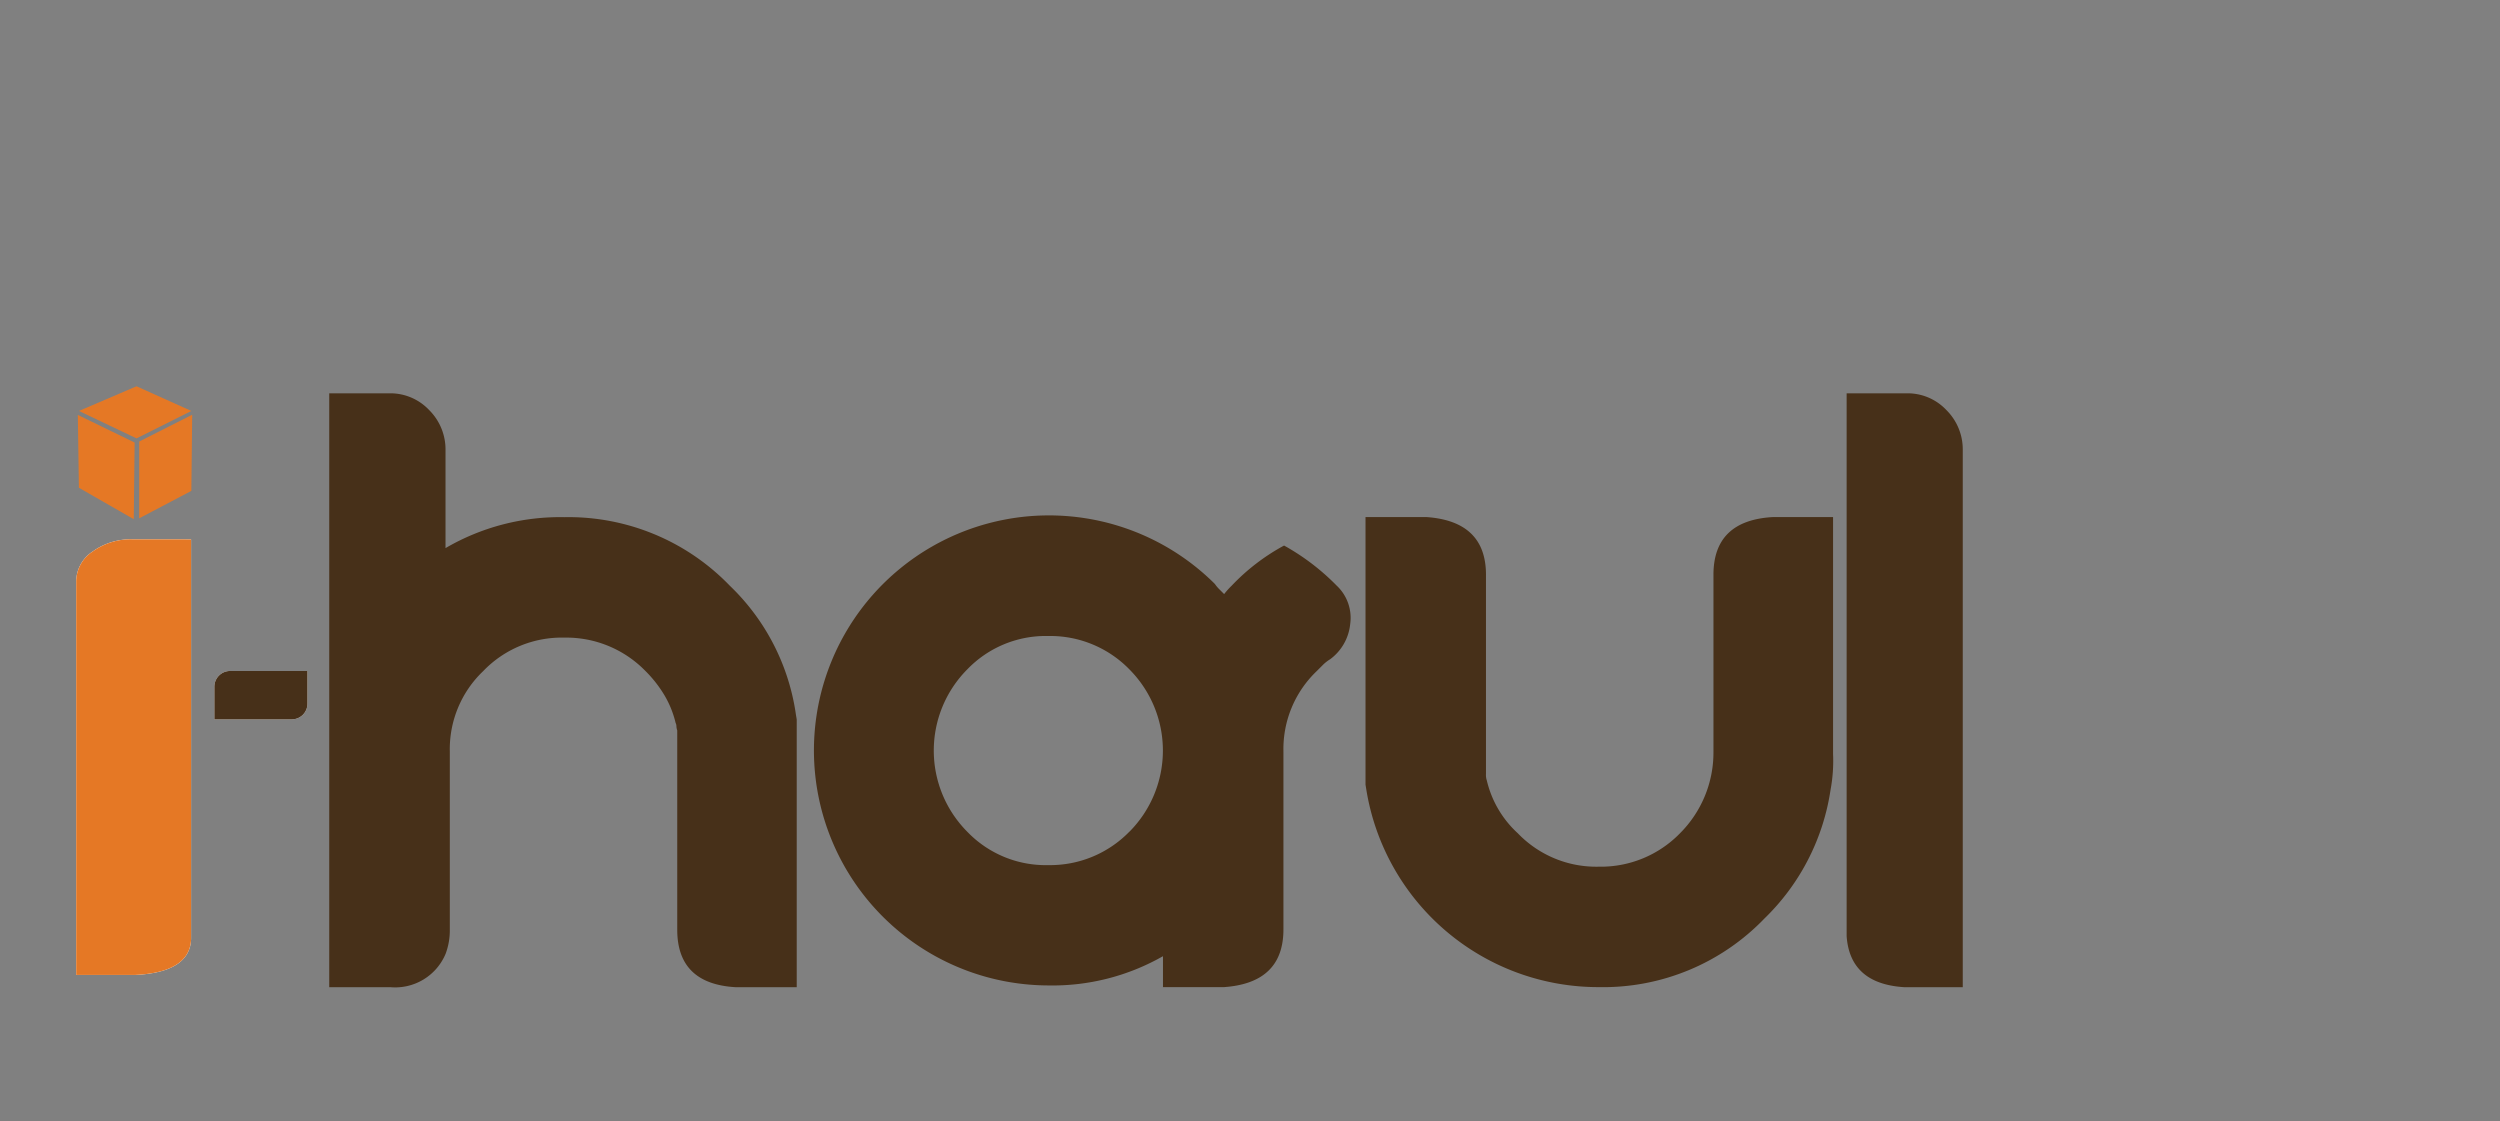
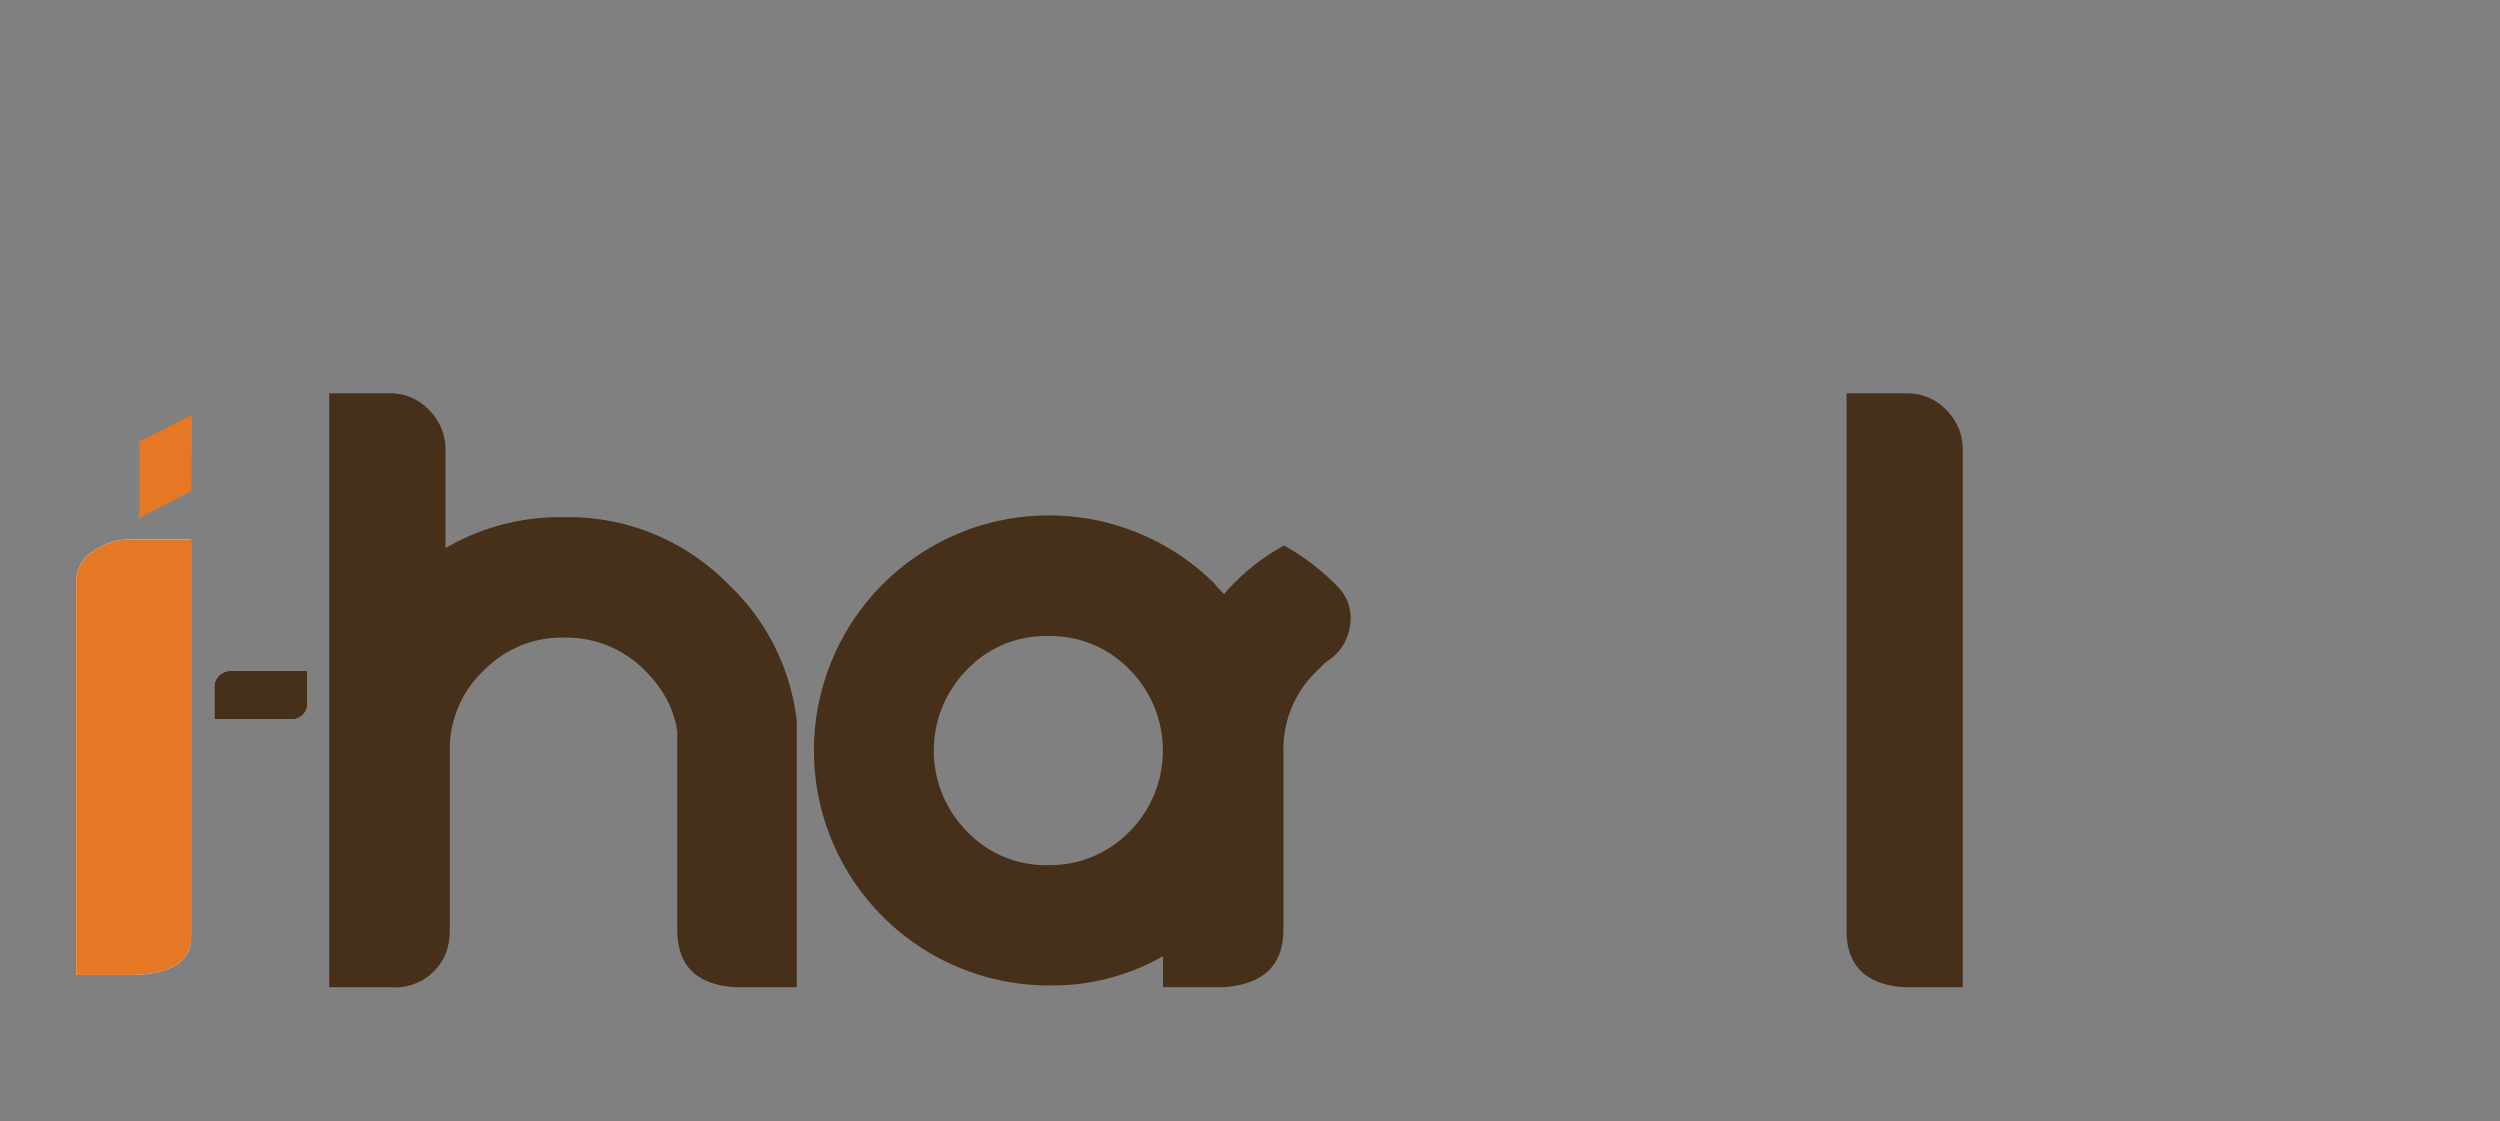
<svg xmlns="http://www.w3.org/2000/svg" width="107" height="48" viewBox="0 0 107 48">
  <rect x="0" y="0" width="107" height="48" fill="#808080" stroke="none" />
  <g id="logo" transform="translate(-0.022)">
-     <rect id="Rectangle_17758" data-name="Rectangle 17758" width="107" height="48" transform="translate(0.022)" fill="none" />
    <g id="ihaul_logo_final_june4__usable" data-name="ihaul logo final (june4) _usable" transform="translate(3.283 16.533)">
      <path id="Path_30643" data-name="Path 30643" d="M133.341,122.55h3.313v1.4a.671.671,0,0,1-.671.671H132.67v-1.4A.673.673,0,0,1,133.341,122.55Z" transform="translate(-126.756 -110.365)" fill="#fff" />
      <path id="Path_30648" data-name="Path 30648" d="M110.438,96.682v17.04a1.7,1.7,0,0,1-.015.24c-.107.736-.745,1.176-1.862,1.318-.161.022-.333.035-.514.044H105.52V98.466a1.543,1.543,0,0,1,.7-1.261,2.781,2.781,0,0,1,1.714-.525Z" transform="translate(-105.52 -90.13)" fill="#fff" />
      <path id="Path_30649" data-name="Path 30649" d="M110.438,96.682v17.04a1.7,1.7,0,0,1-.015.24c-.107.736-.745,1.176-1.862,1.318-.161.022-.333.035-.514.044H105.52V98.466a1.543,1.543,0,0,1,.7-1.261,2.781,2.781,0,0,1,1.714-.525Z" transform="translate(-105.52 -90.13)" fill="#e57825" />
      <path id="Path_30653" data-name="Path 30653" d="M133.341,122.55h3.313v1.4a.671.671,0,0,1-.671.671H132.67v-1.4A.673.673,0,0,1,133.341,122.55Z" transform="translate(-126.756 -110.365)" fill="#473019" />
      <path id="Path_30654" data-name="Path 30654" d="M175.249,81.952V93.408h-2.614q-2.506-.144-2.5-2.47V82.419a.578.578,0,0,1-.035-.179.317.317,0,0,0-.035-.144,4.238,4.238,0,0,0-.466-1.163,5.256,5.256,0,0,0-.823-1.056,4.73,4.73,0,0,0-3.472-1.431,4.659,4.659,0,0,0-3.472,1.431,4.611,4.611,0,0,0-1.431,3.437v7.624a2.857,2.857,0,0,1-.179,1.039,2.34,2.34,0,0,1-2.363,1.431H155.24V67.99h2.577a2.281,2.281,0,0,1,1.7.717,2.373,2.373,0,0,1,.7,1.719v4.189a9.731,9.731,0,0,1,5.082-1.324,9.588,9.588,0,0,1,7.088,2.936,9.485,9.485,0,0,1,2.827,5.513Z" transform="translate(-144.41 -67.689)" fill="#473019" />
      <path id="Path_30655" data-name="Path 30655" d="M273.332,96.617a2.137,2.137,0,0,1-.86,1.52,1.651,1.651,0,0,0-.3.233l-.268.268a4.611,4.611,0,0,0-1.431,3.437V109.7q0,2.29-2.542,2.47h-2.614v-1.324a9.538,9.538,0,0,1-4.9,1.252,10.059,10.059,0,1,1,7.123-17.182,1.415,1.415,0,0,0,.179.216l.216.216a3.555,3.555,0,0,1,.322-.359A8.982,8.982,0,0,1,270.5,93.27a9.834,9.834,0,0,1,2.255,1.719A1.89,1.89,0,0,1,273.332,96.617Zm-9.449,8.9a4.928,4.928,0,0,0,0-6.944,4.733,4.733,0,0,0-3.472-1.431,4.659,4.659,0,0,0-3.472,1.431,4.927,4.927,0,0,0,0,6.944,4.654,4.654,0,0,0,3.472,1.431A4.733,4.733,0,0,0,263.883,105.513Z" transform="translate(-218.803 -86.454)" fill="#473019" />
-       <path id="Path_30656" data-name="Path 30656" d="M375.933,109.492a9.579,9.579,0,0,1-7.088,2.936,10.061,10.061,0,0,1-9.95-8.449l-.035-.216V92.31h2.614q2.542.18,2.542,2.47V103.3a.741.741,0,0,0,.037.288,4.437,4.437,0,0,0,1.324,2.254,4.654,4.654,0,0,0,3.472,1.431,4.727,4.727,0,0,0,3.472-1.431,4.884,4.884,0,0,0,1.431-3.472V94.78q0-2.326,2.542-2.47h2.577v10.131a6.761,6.761,0,0,1-.107,1.54A9.644,9.644,0,0,1,375.933,109.492Z" transform="translate(-303.677 -86.712)" fill="#473019" />
      <path id="Path_30657" data-name="Path 30657" d="M455.929,67.99a2.281,2.281,0,0,1,1.7.717,2.373,2.373,0,0,1,.7,1.719V93.408h-2.5q-2.326-.144-2.47-2.185V67.99Z" transform="translate(-377.584 -67.689)" fill="#473019" />
-       <path id="Path_30658" data-name="Path 30658" d="M106.06,67.666l2.464,1.174,2.346-1.174-2.346-1.056Z" transform="translate(-105.942 -66.61)" fill="#e57825" />
-       <path id="Path_30659" data-name="Path 30659" d="M105.84,72.24l2.431,1.183q-.02,1.64-.037,3.28l-2.348-1.346Z" transform="translate(-105.77 -71.014)" fill="#e57825" />
      <path id="Path_30660" data-name="Path 30660" d="M120.168,72.2q-.02,1.63-.037,3.259L117.9,76.633V73.346Q119.034,72.774,120.168,72.2Z" transform="translate(-115.203 -70.982)" fill="#e57825" />
    </g>
  </g>
</svg>